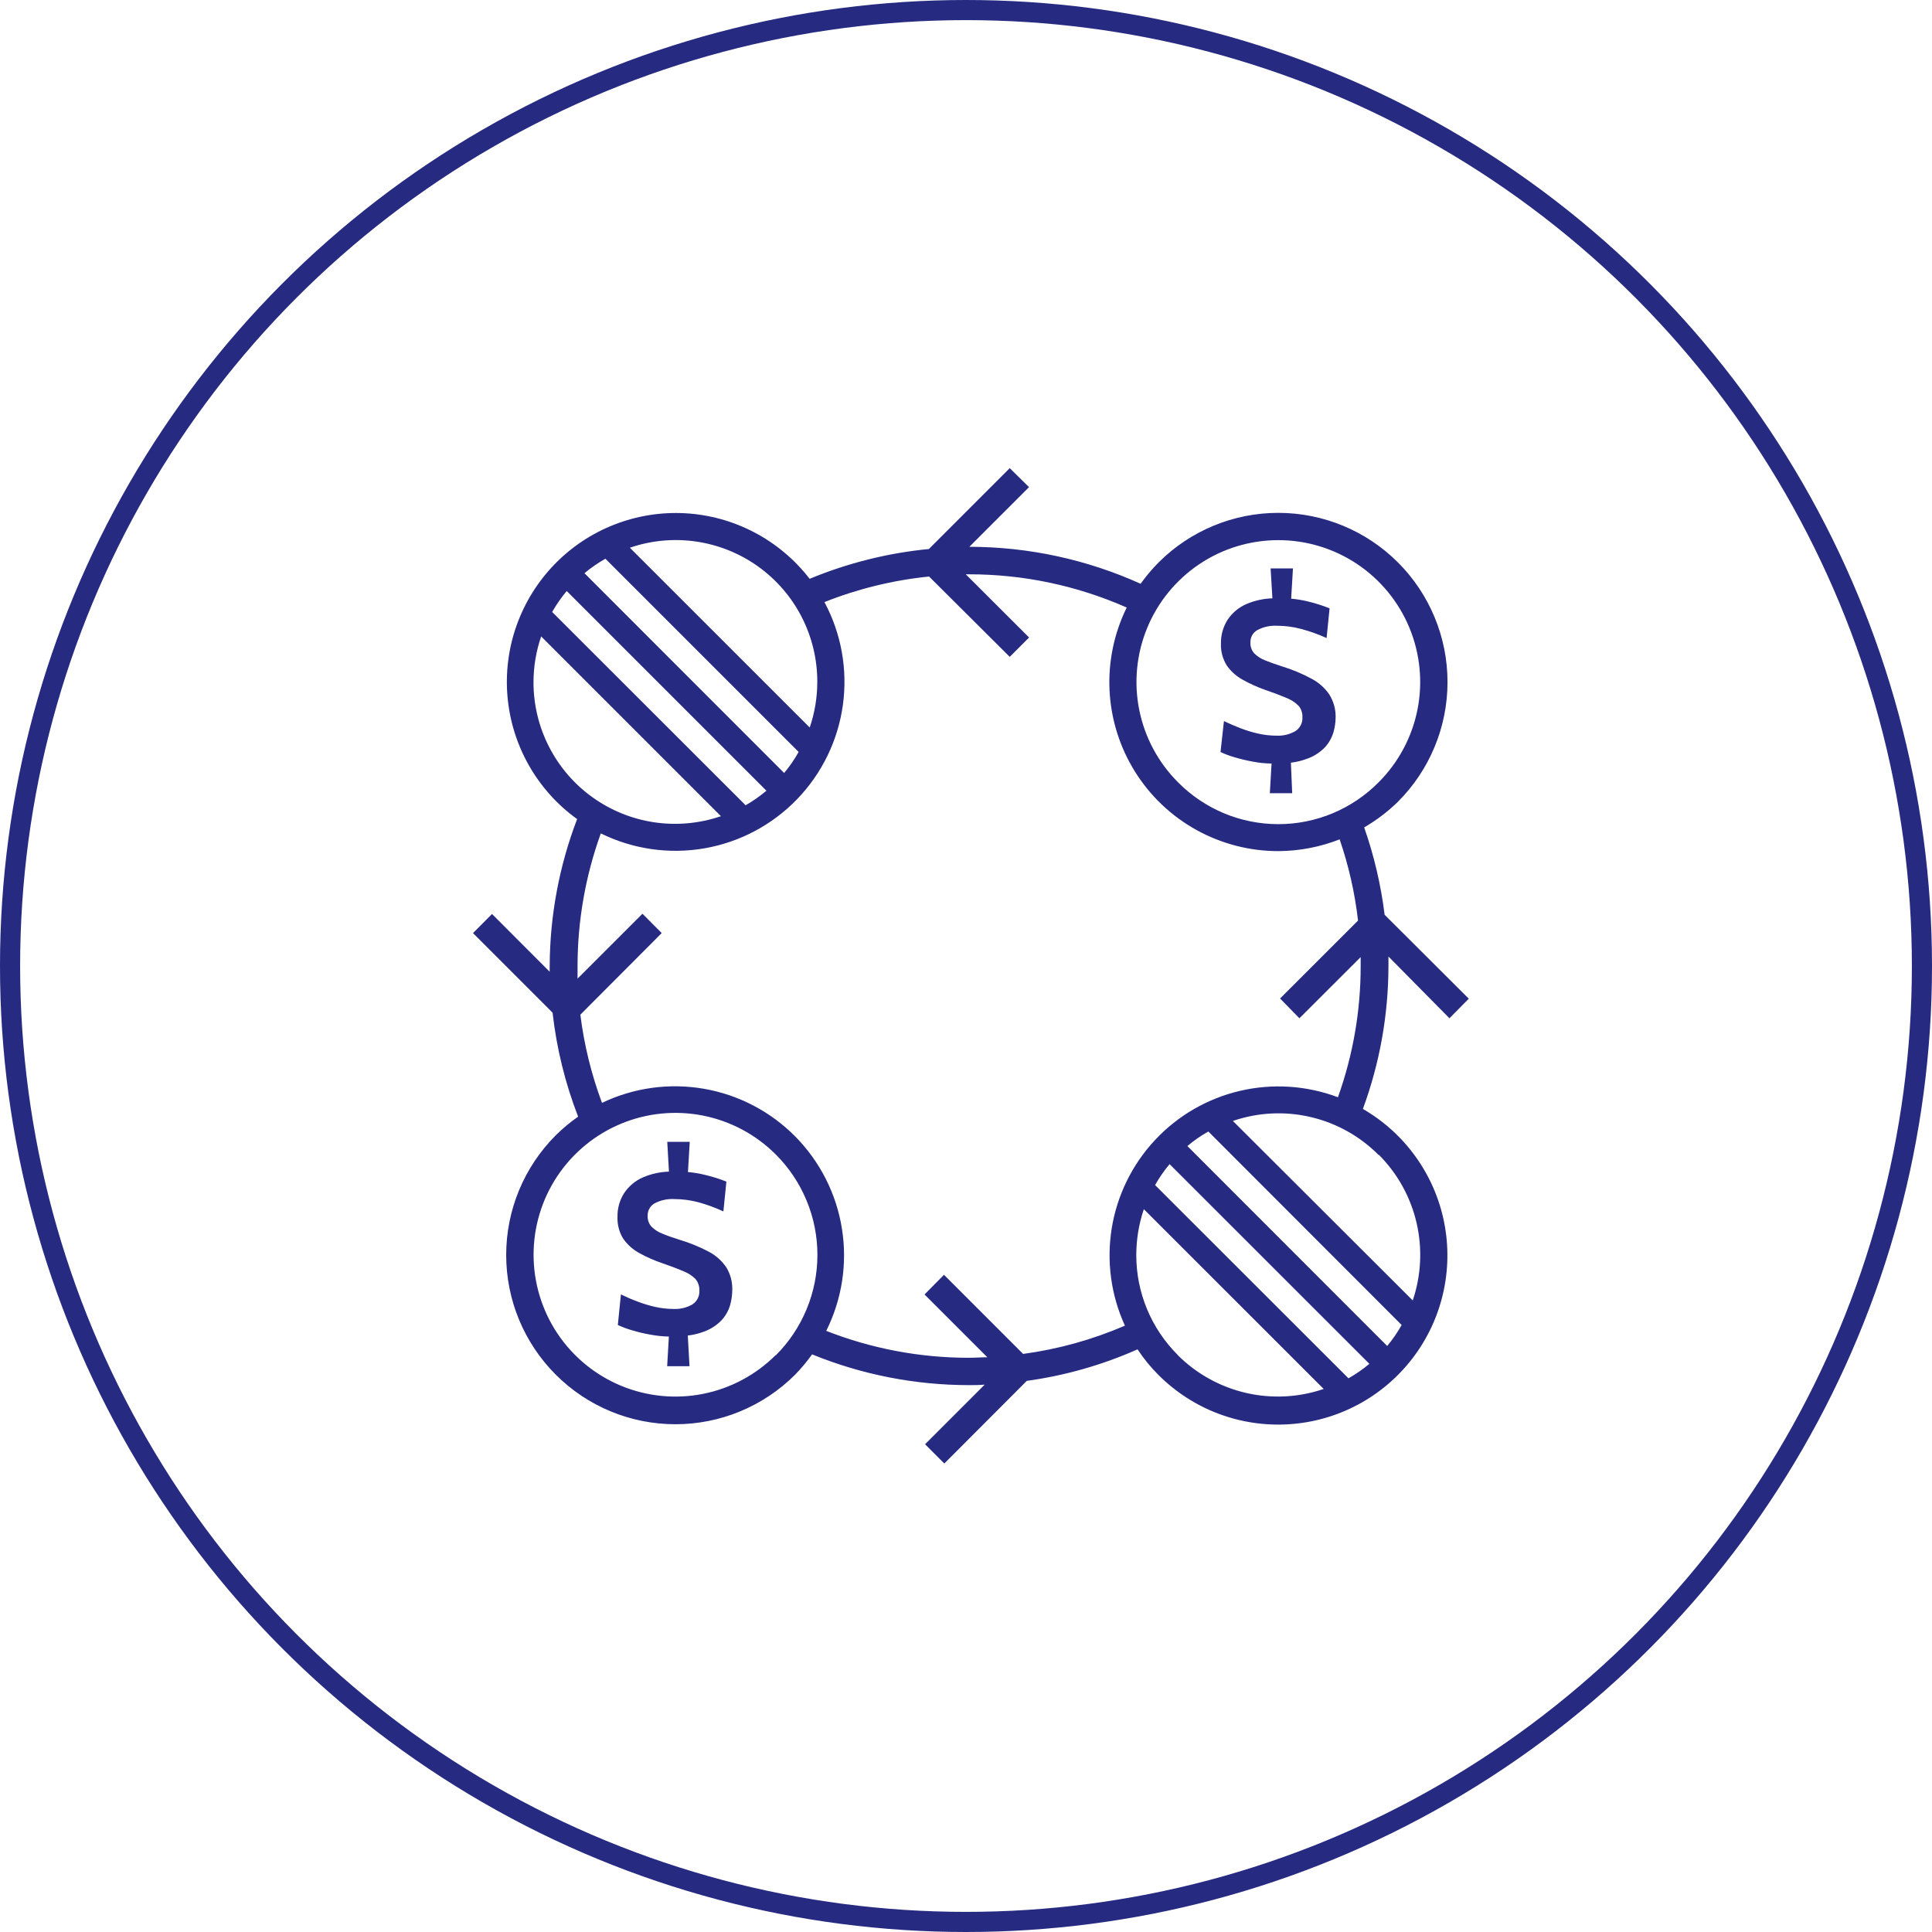
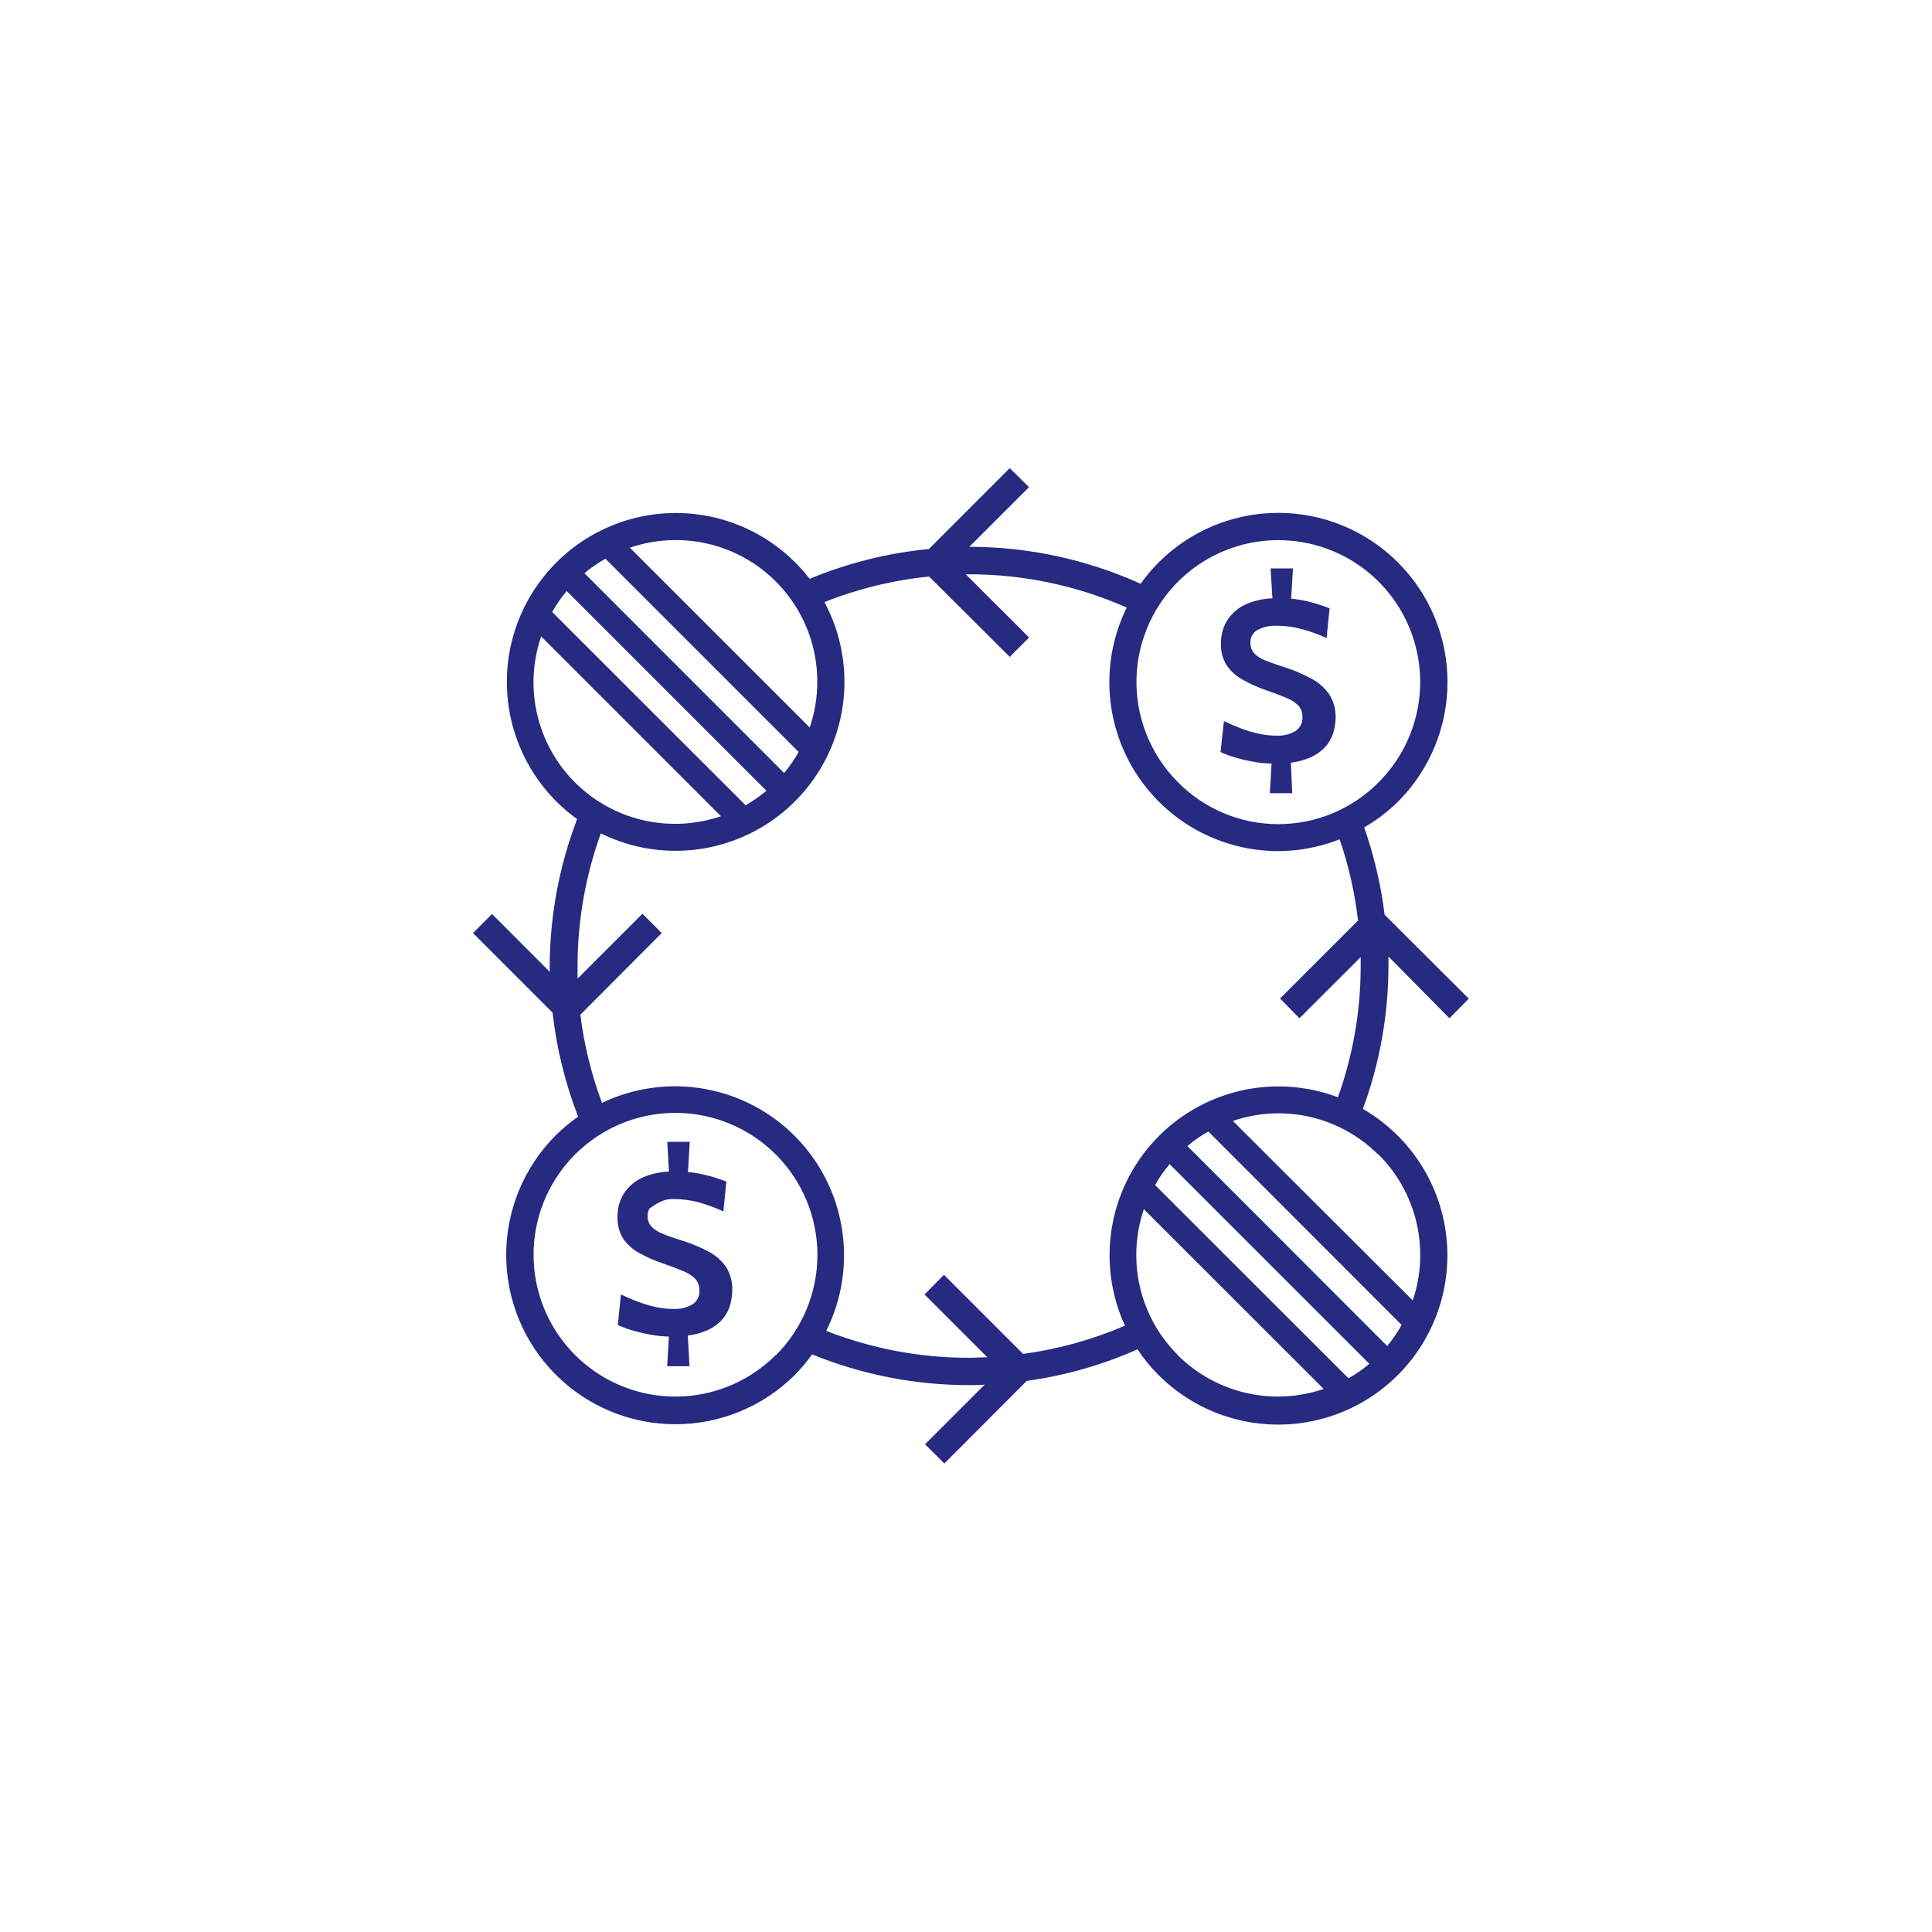
<svg xmlns="http://www.w3.org/2000/svg" width="96" height="96" viewBox="0 0 96 96" fill="none">
-   <circle cx="48" cy="48" r="47.5" stroke="#262a81" />
-   <path fill-rule="evenodd" clip-rule="evenodd" d="M68.801 45.454L72.983 49.624L72.022 50.597L68.991 47.528V48.011C68.987 50.431 68.557 52.831 67.721 55.102C68.757 55.701 69.654 56.514 70.35 57.488C71.047 58.461 71.528 59.572 71.76 60.746C71.993 61.92 71.972 63.131 71.699 64.296C71.427 65.462 70.908 66.555 70.179 67.504C69.449 68.453 68.525 69.236 67.469 69.799C66.413 70.362 65.249 70.693 64.054 70.77C62.86 70.847 61.663 70.668 60.543 70.246C59.423 69.823 58.407 69.166 57.561 68.318C57.173 67.931 56.826 67.505 56.524 67.048C54.772 67.826 52.919 68.353 51.02 68.615L46.923 72.721L45.966 71.764L48.929 68.801C48.671 68.826 48.409 68.826 48.142 68.826H48.142C45.471 68.825 42.826 68.306 40.352 67.298C40.096 67.656 39.813 67.995 39.506 68.31C37.928 69.886 35.788 70.771 33.557 70.77C31.327 70.769 29.188 69.882 27.612 68.303C26.036 66.725 25.151 64.586 25.152 62.355C25.153 60.125 26.04 57.986 27.618 56.41C27.96 56.07 28.331 55.761 28.727 55.487C28.083 53.826 27.656 52.088 27.457 50.318L23.503 46.364L24.448 45.416L27.314 48.286V48.002C27.324 45.506 27.785 43.032 28.677 40.7C27.698 39.996 26.883 39.089 26.287 38.042C25.69 36.995 25.326 35.832 25.219 34.632C25.111 33.432 25.264 32.222 25.666 31.086C26.068 29.95 26.71 28.914 27.548 28.048C28.386 27.182 29.4 26.506 30.523 26.068C31.645 25.629 32.849 25.436 34.052 25.504C35.255 25.572 36.429 25.898 37.495 26.46C38.562 27.022 39.494 27.807 40.23 28.761C42.121 27.977 44.118 27.477 46.156 27.28L50.174 23.262L51.131 24.206L48.167 27.17C51.102 27.172 54.002 27.799 56.676 29.007C56.948 28.628 57.249 28.271 57.578 27.94C59.157 26.365 61.296 25.481 63.526 25.484C65.757 25.486 67.894 26.374 69.47 27.953C71.045 29.531 71.929 31.671 71.926 33.901C71.924 36.131 71.036 38.269 69.457 39.844C68.954 40.335 68.392 40.761 67.785 41.114C68.278 42.52 68.618 43.975 68.801 45.454ZM40.234 36.149C40.483 35.421 40.61 34.657 40.611 33.888C40.614 32.767 40.349 31.661 39.838 30.663C39.327 29.665 38.585 28.804 37.674 28.151C36.763 27.498 35.708 27.073 34.599 26.91C33.49 26.747 32.358 26.852 31.297 27.216L40.234 36.149ZM29.041 28.482L38.964 38.409C39.236 38.084 39.477 37.734 39.684 37.364L30.082 27.762C29.714 27.971 29.366 28.212 29.041 28.482ZM38.083 39.29L28.16 29.367C27.888 29.692 27.646 30.04 27.436 30.408L37.05 40.014C37.416 39.804 37.761 39.562 38.083 39.29ZM26.89 31.623C26.64 32.352 26.511 33.117 26.509 33.888C26.506 35.009 26.772 36.114 27.283 37.111C27.794 38.109 28.536 38.97 29.448 39.622C30.359 40.274 31.413 40.7 32.522 40.862C33.631 41.024 34.763 40.919 35.823 40.556L26.89 31.623ZM34.936 69.26C36.303 68.989 37.559 68.317 38.545 67.332V67.349C39.202 66.694 39.722 65.915 40.078 65.059C40.434 64.202 40.617 63.283 40.617 62.356C40.617 61.428 40.434 60.509 40.078 59.653C39.722 58.796 39.202 58.017 38.545 57.362C37.559 56.377 36.303 55.706 34.936 55.434C33.568 55.162 32.151 55.302 30.863 55.835C29.576 56.369 28.475 57.272 27.7 58.431C26.926 59.59 26.513 60.953 26.513 62.347C26.513 63.741 26.926 65.104 27.7 66.263C28.475 67.422 29.576 68.325 30.863 68.859C32.151 69.392 33.568 69.532 34.936 69.26ZM46.906 63.344L50.822 67.26L50.83 67.277C52.575 67.042 54.28 66.569 55.897 65.871C55.204 64.36 54.976 62.677 55.241 61.035C55.507 59.394 56.254 57.868 57.388 56.652C58.522 55.436 59.992 54.584 61.611 54.205C63.23 53.825 64.925 53.936 66.481 54.522C67.229 52.434 67.611 50.233 67.611 48.015V47.558L64.567 50.597L63.606 49.615L67.48 45.742C67.322 44.368 67.015 43.015 66.566 41.707C65.598 42.087 64.569 42.285 63.53 42.291C62.102 42.294 60.698 41.931 59.449 41.24C58.2 40.548 57.148 39.549 56.393 38.337C55.638 37.125 55.205 35.741 55.133 34.315C55.062 32.889 55.356 31.469 55.986 30.188C53.519 29.098 50.852 28.535 48.154 28.537H47.989L51.135 31.678L50.174 32.639L46.165 28.647C44.382 28.828 42.632 29.255 40.966 29.917C41.806 31.485 42.126 33.278 41.881 35.039C41.636 36.801 40.838 38.438 39.602 39.717C38.366 40.995 36.756 41.848 35.004 42.153C33.252 42.457 31.448 42.197 29.854 41.411C29.092 43.521 28.701 45.746 28.698 47.989V48.629L31.924 45.403L32.88 46.364L28.837 50.419C29.024 51.917 29.385 53.388 29.913 54.801C31.491 54.045 33.267 53.801 34.991 54.103C36.715 54.405 38.302 55.238 39.53 56.486C40.757 57.734 41.564 59.334 41.837 61.063C42.111 62.792 41.837 64.564 41.055 66.13C43.309 67.014 45.708 67.468 48.129 67.467C48.286 67.467 48.442 67.461 48.598 67.455C48.752 67.448 48.907 67.442 49.06 67.442L45.94 64.322L46.906 63.344ZM56.994 65.047C57.349 65.903 57.87 66.679 58.526 67.332L58.535 67.349C59.467 68.273 60.638 68.919 61.917 69.214C63.196 69.509 64.532 69.44 65.774 69.017L56.837 60.084C56.59 60.814 56.463 61.579 56.461 62.349C56.458 63.275 56.64 64.192 56.994 65.047ZM57.396 58.886L66.993 68.475L66.997 68.492C67.368 68.283 67.718 68.041 68.043 67.768L58.116 57.845C57.843 58.169 57.603 58.517 57.396 58.886ZM59.001 56.947L68.919 66.871L68.924 66.887C69.197 66.561 69.439 66.209 69.647 65.838L60.042 56.224C59.672 56.431 59.324 56.673 59.001 56.947ZM70.386 60.753C70.087 59.472 69.435 58.3 68.504 57.371V57.392C67.578 56.458 66.407 55.804 65.126 55.505C63.845 55.205 62.506 55.272 61.261 55.699L70.198 64.618C70.62 63.373 70.685 62.034 70.386 60.753ZM56.606 35.262C56.878 36.629 57.549 37.885 58.535 38.871C59.187 39.53 59.963 40.053 60.819 40.411C61.674 40.768 62.592 40.952 63.52 40.952C64.447 40.952 65.365 40.768 66.221 40.411C67.076 40.053 67.853 39.53 68.504 38.871C69.49 37.885 70.161 36.629 70.433 35.262C70.705 33.895 70.565 32.477 70.031 31.189C69.498 29.902 68.594 28.801 67.435 28.026C66.276 27.252 64.914 26.839 63.52 26.839C62.126 26.839 60.763 27.252 59.604 28.026C58.445 28.801 57.541 29.902 57.008 31.189C56.474 32.477 56.334 33.895 56.606 35.262ZM66.053 34.51C65.829 34.181 65.526 33.912 65.173 33.727C64.71 33.477 64.224 33.273 63.721 33.118C63.386 33.012 63.103 32.91 62.874 32.817C62.669 32.741 62.483 32.623 62.328 32.47C62.194 32.323 62.124 32.13 62.133 31.932C62.127 31.806 62.156 31.68 62.217 31.569C62.279 31.459 62.37 31.367 62.48 31.306C62.781 31.148 63.119 31.075 63.458 31.094C63.86 31.093 64.26 31.146 64.648 31.251C65.083 31.366 65.508 31.517 65.918 31.704L66.066 30.226C65.702 30.083 65.329 29.966 64.948 29.875C64.688 29.815 64.423 29.772 64.157 29.748L64.246 28.245H63.136L63.225 29.731C62.789 29.744 62.358 29.837 61.955 30.006C61.561 30.172 61.225 30.452 60.99 30.81C60.772 31.159 60.66 31.564 60.668 31.975C60.652 32.361 60.754 32.744 60.961 33.071C61.169 33.367 61.442 33.61 61.761 33.782C62.117 33.98 62.489 34.147 62.874 34.282C63.297 34.428 63.645 34.56 63.916 34.675C64.142 34.762 64.348 34.895 64.521 35.065C64.657 35.223 64.727 35.428 64.716 35.636C64.725 35.772 64.697 35.907 64.636 36.029C64.575 36.15 64.483 36.253 64.368 36.327C64.088 36.49 63.766 36.569 63.441 36.555C63.132 36.555 62.824 36.521 62.523 36.453C62.223 36.386 61.929 36.297 61.642 36.187C61.36 36.077 61.085 35.958 60.817 35.831L60.647 37.368C60.87 37.472 61.101 37.559 61.337 37.626C61.648 37.719 61.963 37.794 62.281 37.85C62.579 37.907 62.88 37.936 63.183 37.939L63.098 39.413H64.208L64.144 37.897C64.401 37.867 64.654 37.807 64.898 37.719C65.254 37.603 65.577 37.401 65.837 37.131C66.034 36.915 66.178 36.657 66.261 36.377C66.329 36.136 66.364 35.887 66.367 35.636C66.373 35.239 66.264 34.848 66.053 34.51ZM36.094 62.98C35.87 62.648 35.568 62.378 35.213 62.193C34.752 61.95 34.269 61.753 33.769 61.604C33.435 61.498 33.151 61.401 32.923 61.304C32.718 61.228 32.532 61.11 32.377 60.956C32.31 60.884 32.258 60.8 32.225 60.707C32.191 60.615 32.177 60.517 32.182 60.419C32.176 60.292 32.205 60.167 32.267 60.056C32.328 59.946 32.419 59.854 32.529 59.792C32.83 59.635 33.168 59.562 33.507 59.581C33.908 59.582 34.308 59.635 34.697 59.737C35.125 59.855 35.542 60.008 35.945 60.194L36.094 58.713C35.73 58.569 35.357 58.453 34.976 58.366C34.716 58.303 34.451 58.261 34.184 58.239L34.273 56.736H33.156L33.24 58.217C32.804 58.231 32.373 58.324 31.97 58.493C31.576 58.66 31.241 58.94 31.005 59.297C30.786 59.647 30.674 60.053 30.683 60.465C30.668 60.852 30.769 61.234 30.975 61.562C31.185 61.855 31.458 62.097 31.776 62.269C32.138 62.469 32.518 62.636 32.91 62.768C33.333 62.915 33.681 63.046 33.952 63.162C34.178 63.249 34.384 63.381 34.557 63.551C34.691 63.713 34.76 63.918 34.752 64.127C34.76 64.263 34.732 64.398 34.671 64.519C34.61 64.64 34.518 64.743 34.404 64.817C34.123 64.978 33.801 65.055 33.477 65.042C33.168 65.041 32.86 65.007 32.559 64.94C32.259 64.872 31.965 64.783 31.678 64.673C31.39 64.567 31.115 64.445 30.853 64.318L30.7 65.838C30.923 65.942 31.154 66.028 31.39 66.096C31.7 66.19 32.015 66.265 32.334 66.32C32.632 66.375 32.933 66.407 33.236 66.413L33.151 67.886H34.261L34.176 66.362C34.433 66.332 34.686 66.273 34.929 66.185C35.281 66.067 35.599 65.867 35.856 65.6C36.054 65.385 36.199 65.127 36.28 64.847C36.347 64.607 36.383 64.359 36.386 64.11C36.4 63.713 36.299 63.32 36.094 62.98Z" fill="#262a81" />
+   <path fill-rule="evenodd" clip-rule="evenodd" d="M68.801 45.454L72.983 49.624L72.022 50.597L68.991 47.528V48.011C68.987 50.431 68.557 52.831 67.721 55.102C68.757 55.701 69.654 56.514 70.35 57.488C71.047 58.461 71.528 59.572 71.76 60.746C71.993 61.92 71.972 63.131 71.699 64.296C71.427 65.462 70.908 66.555 70.179 67.504C69.449 68.453 68.525 69.236 67.469 69.799C66.413 70.362 65.249 70.693 64.054 70.77C62.86 70.847 61.663 70.668 60.543 70.246C59.423 69.823 58.407 69.166 57.561 68.318C57.173 67.931 56.826 67.505 56.524 67.048C54.772 67.826 52.919 68.353 51.02 68.615L46.923 72.721L45.966 71.764L48.929 68.801C48.671 68.826 48.409 68.826 48.142 68.826H48.142C45.471 68.825 42.826 68.306 40.352 67.298C40.096 67.656 39.813 67.995 39.506 68.31C37.928 69.886 35.788 70.771 33.557 70.77C31.327 70.769 29.188 69.882 27.612 68.303C26.036 66.725 25.151 64.586 25.152 62.355C25.153 60.125 26.04 57.986 27.618 56.41C27.96 56.07 28.331 55.761 28.727 55.487C28.083 53.826 27.656 52.088 27.457 50.318L23.503 46.364L24.448 45.416L27.314 48.286V48.002C27.324 45.506 27.785 43.032 28.677 40.7C27.698 39.996 26.883 39.089 26.287 38.042C25.69 36.995 25.326 35.832 25.219 34.632C25.111 33.432 25.264 32.222 25.666 31.086C26.068 29.95 26.71 28.914 27.548 28.048C28.386 27.182 29.4 26.506 30.523 26.068C31.645 25.629 32.849 25.436 34.052 25.504C35.255 25.572 36.429 25.898 37.495 26.46C38.562 27.022 39.494 27.807 40.23 28.761C42.121 27.977 44.118 27.477 46.156 27.28L50.174 23.262L51.131 24.206L48.167 27.17C51.102 27.172 54.002 27.799 56.676 29.007C56.948 28.628 57.249 28.271 57.578 27.94C59.157 26.365 61.296 25.481 63.526 25.484C65.757 25.486 67.894 26.374 69.47 27.953C71.045 29.531 71.929 31.671 71.926 33.901C71.924 36.131 71.036 38.269 69.457 39.844C68.954 40.335 68.392 40.761 67.785 41.114C68.278 42.52 68.618 43.975 68.801 45.454ZM40.234 36.149C40.483 35.421 40.61 34.657 40.611 33.888C40.614 32.767 40.349 31.661 39.838 30.663C39.327 29.665 38.585 28.804 37.674 28.151C36.763 27.498 35.708 27.073 34.599 26.91C33.49 26.747 32.358 26.852 31.297 27.216L40.234 36.149ZM29.041 28.482L38.964 38.409C39.236 38.084 39.477 37.734 39.684 37.364L30.082 27.762C29.714 27.971 29.366 28.212 29.041 28.482ZM38.083 39.29L28.16 29.367C27.888 29.692 27.646 30.04 27.436 30.408L37.05 40.014C37.416 39.804 37.761 39.562 38.083 39.29ZM26.89 31.623C26.64 32.352 26.511 33.117 26.509 33.888C26.506 35.009 26.772 36.114 27.283 37.111C27.794 38.109 28.536 38.97 29.448 39.622C30.359 40.274 31.413 40.7 32.522 40.862C33.631 41.024 34.763 40.919 35.823 40.556L26.89 31.623ZM34.936 69.26C36.303 68.989 37.559 68.317 38.545 67.332V67.349C39.202 66.694 39.722 65.915 40.078 65.059C40.434 64.202 40.617 63.283 40.617 62.356C40.617 61.428 40.434 60.509 40.078 59.653C39.722 58.796 39.202 58.017 38.545 57.362C37.559 56.377 36.303 55.706 34.936 55.434C33.568 55.162 32.151 55.302 30.863 55.835C29.576 56.369 28.475 57.272 27.7 58.431C26.926 59.59 26.513 60.953 26.513 62.347C26.513 63.741 26.926 65.104 27.7 66.263C28.475 67.422 29.576 68.325 30.863 68.859C32.151 69.392 33.568 69.532 34.936 69.26ZM46.906 63.344L50.822 67.26L50.83 67.277C52.575 67.042 54.28 66.569 55.897 65.871C55.204 64.36 54.976 62.677 55.241 61.035C55.507 59.394 56.254 57.868 57.388 56.652C58.522 55.436 59.992 54.584 61.611 54.205C63.23 53.825 64.925 53.936 66.481 54.522C67.229 52.434 67.611 50.233 67.611 48.015V47.558L64.567 50.597L63.606 49.615L67.48 45.742C67.322 44.368 67.015 43.015 66.566 41.707C65.598 42.087 64.569 42.285 63.53 42.291C62.102 42.294 60.698 41.931 59.449 41.24C58.2 40.548 57.148 39.549 56.393 38.337C55.638 37.125 55.205 35.741 55.133 34.315C55.062 32.889 55.356 31.469 55.986 30.188C53.519 29.098 50.852 28.535 48.154 28.537H47.989L51.135 31.678L50.174 32.639L46.165 28.647C44.382 28.828 42.632 29.255 40.966 29.917C41.806 31.485 42.126 33.278 41.881 35.039C41.636 36.801 40.838 38.438 39.602 39.717C38.366 40.995 36.756 41.848 35.004 42.153C33.252 42.457 31.448 42.197 29.854 41.411C29.092 43.521 28.701 45.746 28.698 47.989V48.629L31.924 45.403L32.88 46.364L28.837 50.419C29.024 51.917 29.385 53.388 29.913 54.801C31.491 54.045 33.267 53.801 34.991 54.103C36.715 54.405 38.302 55.238 39.53 56.486C40.757 57.734 41.564 59.334 41.837 61.063C42.111 62.792 41.837 64.564 41.055 66.13C43.309 67.014 45.708 67.468 48.129 67.467C48.286 67.467 48.442 67.461 48.598 67.455C48.752 67.448 48.907 67.442 49.06 67.442L45.94 64.322L46.906 63.344ZM56.994 65.047C57.349 65.903 57.87 66.679 58.526 67.332L58.535 67.349C59.467 68.273 60.638 68.919 61.917 69.214C63.196 69.509 64.532 69.44 65.774 69.017L56.837 60.084C56.59 60.814 56.463 61.579 56.461 62.349C56.458 63.275 56.64 64.192 56.994 65.047ZM57.396 58.886L66.993 68.475L66.997 68.492C67.368 68.283 67.718 68.041 68.043 67.768L58.116 57.845C57.843 58.169 57.603 58.517 57.396 58.886ZM59.001 56.947L68.919 66.871L68.924 66.887C69.197 66.561 69.439 66.209 69.647 65.838L60.042 56.224C59.672 56.431 59.324 56.673 59.001 56.947ZM70.386 60.753C70.087 59.472 69.435 58.3 68.504 57.371V57.392C67.578 56.458 66.407 55.804 65.126 55.505C63.845 55.205 62.506 55.272 61.261 55.699L70.198 64.618C70.62 63.373 70.685 62.034 70.386 60.753ZM56.606 35.262C56.878 36.629 57.549 37.885 58.535 38.871C59.187 39.53 59.963 40.053 60.819 40.411C61.674 40.768 62.592 40.952 63.52 40.952C64.447 40.952 65.365 40.768 66.221 40.411C67.076 40.053 67.853 39.53 68.504 38.871C69.49 37.885 70.161 36.629 70.433 35.262C70.705 33.895 70.565 32.477 70.031 31.189C69.498 29.902 68.594 28.801 67.435 28.026C66.276 27.252 64.914 26.839 63.52 26.839C62.126 26.839 60.763 27.252 59.604 28.026C58.445 28.801 57.541 29.902 57.008 31.189C56.474 32.477 56.334 33.895 56.606 35.262ZM66.053 34.51C65.829 34.181 65.526 33.912 65.173 33.727C64.71 33.477 64.224 33.273 63.721 33.118C63.386 33.012 63.103 32.91 62.874 32.817C62.669 32.741 62.483 32.623 62.328 32.47C62.194 32.323 62.124 32.13 62.133 31.932C62.127 31.806 62.156 31.68 62.217 31.569C62.279 31.459 62.37 31.367 62.48 31.306C62.781 31.148 63.119 31.075 63.458 31.094C63.86 31.093 64.26 31.146 64.648 31.251C65.083 31.366 65.508 31.517 65.918 31.704L66.066 30.226C65.702 30.083 65.329 29.966 64.948 29.875C64.688 29.815 64.423 29.772 64.157 29.748L64.246 28.245H63.136L63.225 29.731C62.789 29.744 62.358 29.837 61.955 30.006C61.561 30.172 61.225 30.452 60.99 30.81C60.772 31.159 60.66 31.564 60.668 31.975C60.652 32.361 60.754 32.744 60.961 33.071C61.169 33.367 61.442 33.61 61.761 33.782C62.117 33.98 62.489 34.147 62.874 34.282C63.297 34.428 63.645 34.56 63.916 34.675C64.142 34.762 64.348 34.895 64.521 35.065C64.657 35.223 64.727 35.428 64.716 35.636C64.725 35.772 64.697 35.907 64.636 36.029C64.575 36.15 64.483 36.253 64.368 36.327C64.088 36.49 63.766 36.569 63.441 36.555C63.132 36.555 62.824 36.521 62.523 36.453C62.223 36.386 61.929 36.297 61.642 36.187C61.36 36.077 61.085 35.958 60.817 35.831L60.647 37.368C60.87 37.472 61.101 37.559 61.337 37.626C61.648 37.719 61.963 37.794 62.281 37.85C62.579 37.907 62.88 37.936 63.183 37.939L63.098 39.413H64.208L64.144 37.897C64.401 37.867 64.654 37.807 64.898 37.719C65.254 37.603 65.577 37.401 65.837 37.131C66.034 36.915 66.178 36.657 66.261 36.377C66.329 36.136 66.364 35.887 66.367 35.636C66.373 35.239 66.264 34.848 66.053 34.51ZM36.094 62.98C35.87 62.648 35.568 62.378 35.213 62.193C34.752 61.95 34.269 61.753 33.769 61.604C33.435 61.498 33.151 61.401 32.923 61.304C32.718 61.228 32.532 61.11 32.377 60.956C32.31 60.884 32.258 60.8 32.225 60.707C32.191 60.615 32.177 60.517 32.182 60.419C32.176 60.292 32.205 60.167 32.267 60.056C32.83 59.635 33.168 59.562 33.507 59.581C33.908 59.582 34.308 59.635 34.697 59.737C35.125 59.855 35.542 60.008 35.945 60.194L36.094 58.713C35.73 58.569 35.357 58.453 34.976 58.366C34.716 58.303 34.451 58.261 34.184 58.239L34.273 56.736H33.156L33.24 58.217C32.804 58.231 32.373 58.324 31.97 58.493C31.576 58.66 31.241 58.94 31.005 59.297C30.786 59.647 30.674 60.053 30.683 60.465C30.668 60.852 30.769 61.234 30.975 61.562C31.185 61.855 31.458 62.097 31.776 62.269C32.138 62.469 32.518 62.636 32.91 62.768C33.333 62.915 33.681 63.046 33.952 63.162C34.178 63.249 34.384 63.381 34.557 63.551C34.691 63.713 34.76 63.918 34.752 64.127C34.76 64.263 34.732 64.398 34.671 64.519C34.61 64.64 34.518 64.743 34.404 64.817C34.123 64.978 33.801 65.055 33.477 65.042C33.168 65.041 32.86 65.007 32.559 64.94C32.259 64.872 31.965 64.783 31.678 64.673C31.39 64.567 31.115 64.445 30.853 64.318L30.7 65.838C30.923 65.942 31.154 66.028 31.39 66.096C31.7 66.19 32.015 66.265 32.334 66.32C32.632 66.375 32.933 66.407 33.236 66.413L33.151 67.886H34.261L34.176 66.362C34.433 66.332 34.686 66.273 34.929 66.185C35.281 66.067 35.599 65.867 35.856 65.6C36.054 65.385 36.199 65.127 36.28 64.847C36.347 64.607 36.383 64.359 36.386 64.11C36.4 63.713 36.299 63.32 36.094 62.98Z" fill="#262a81" />
</svg>